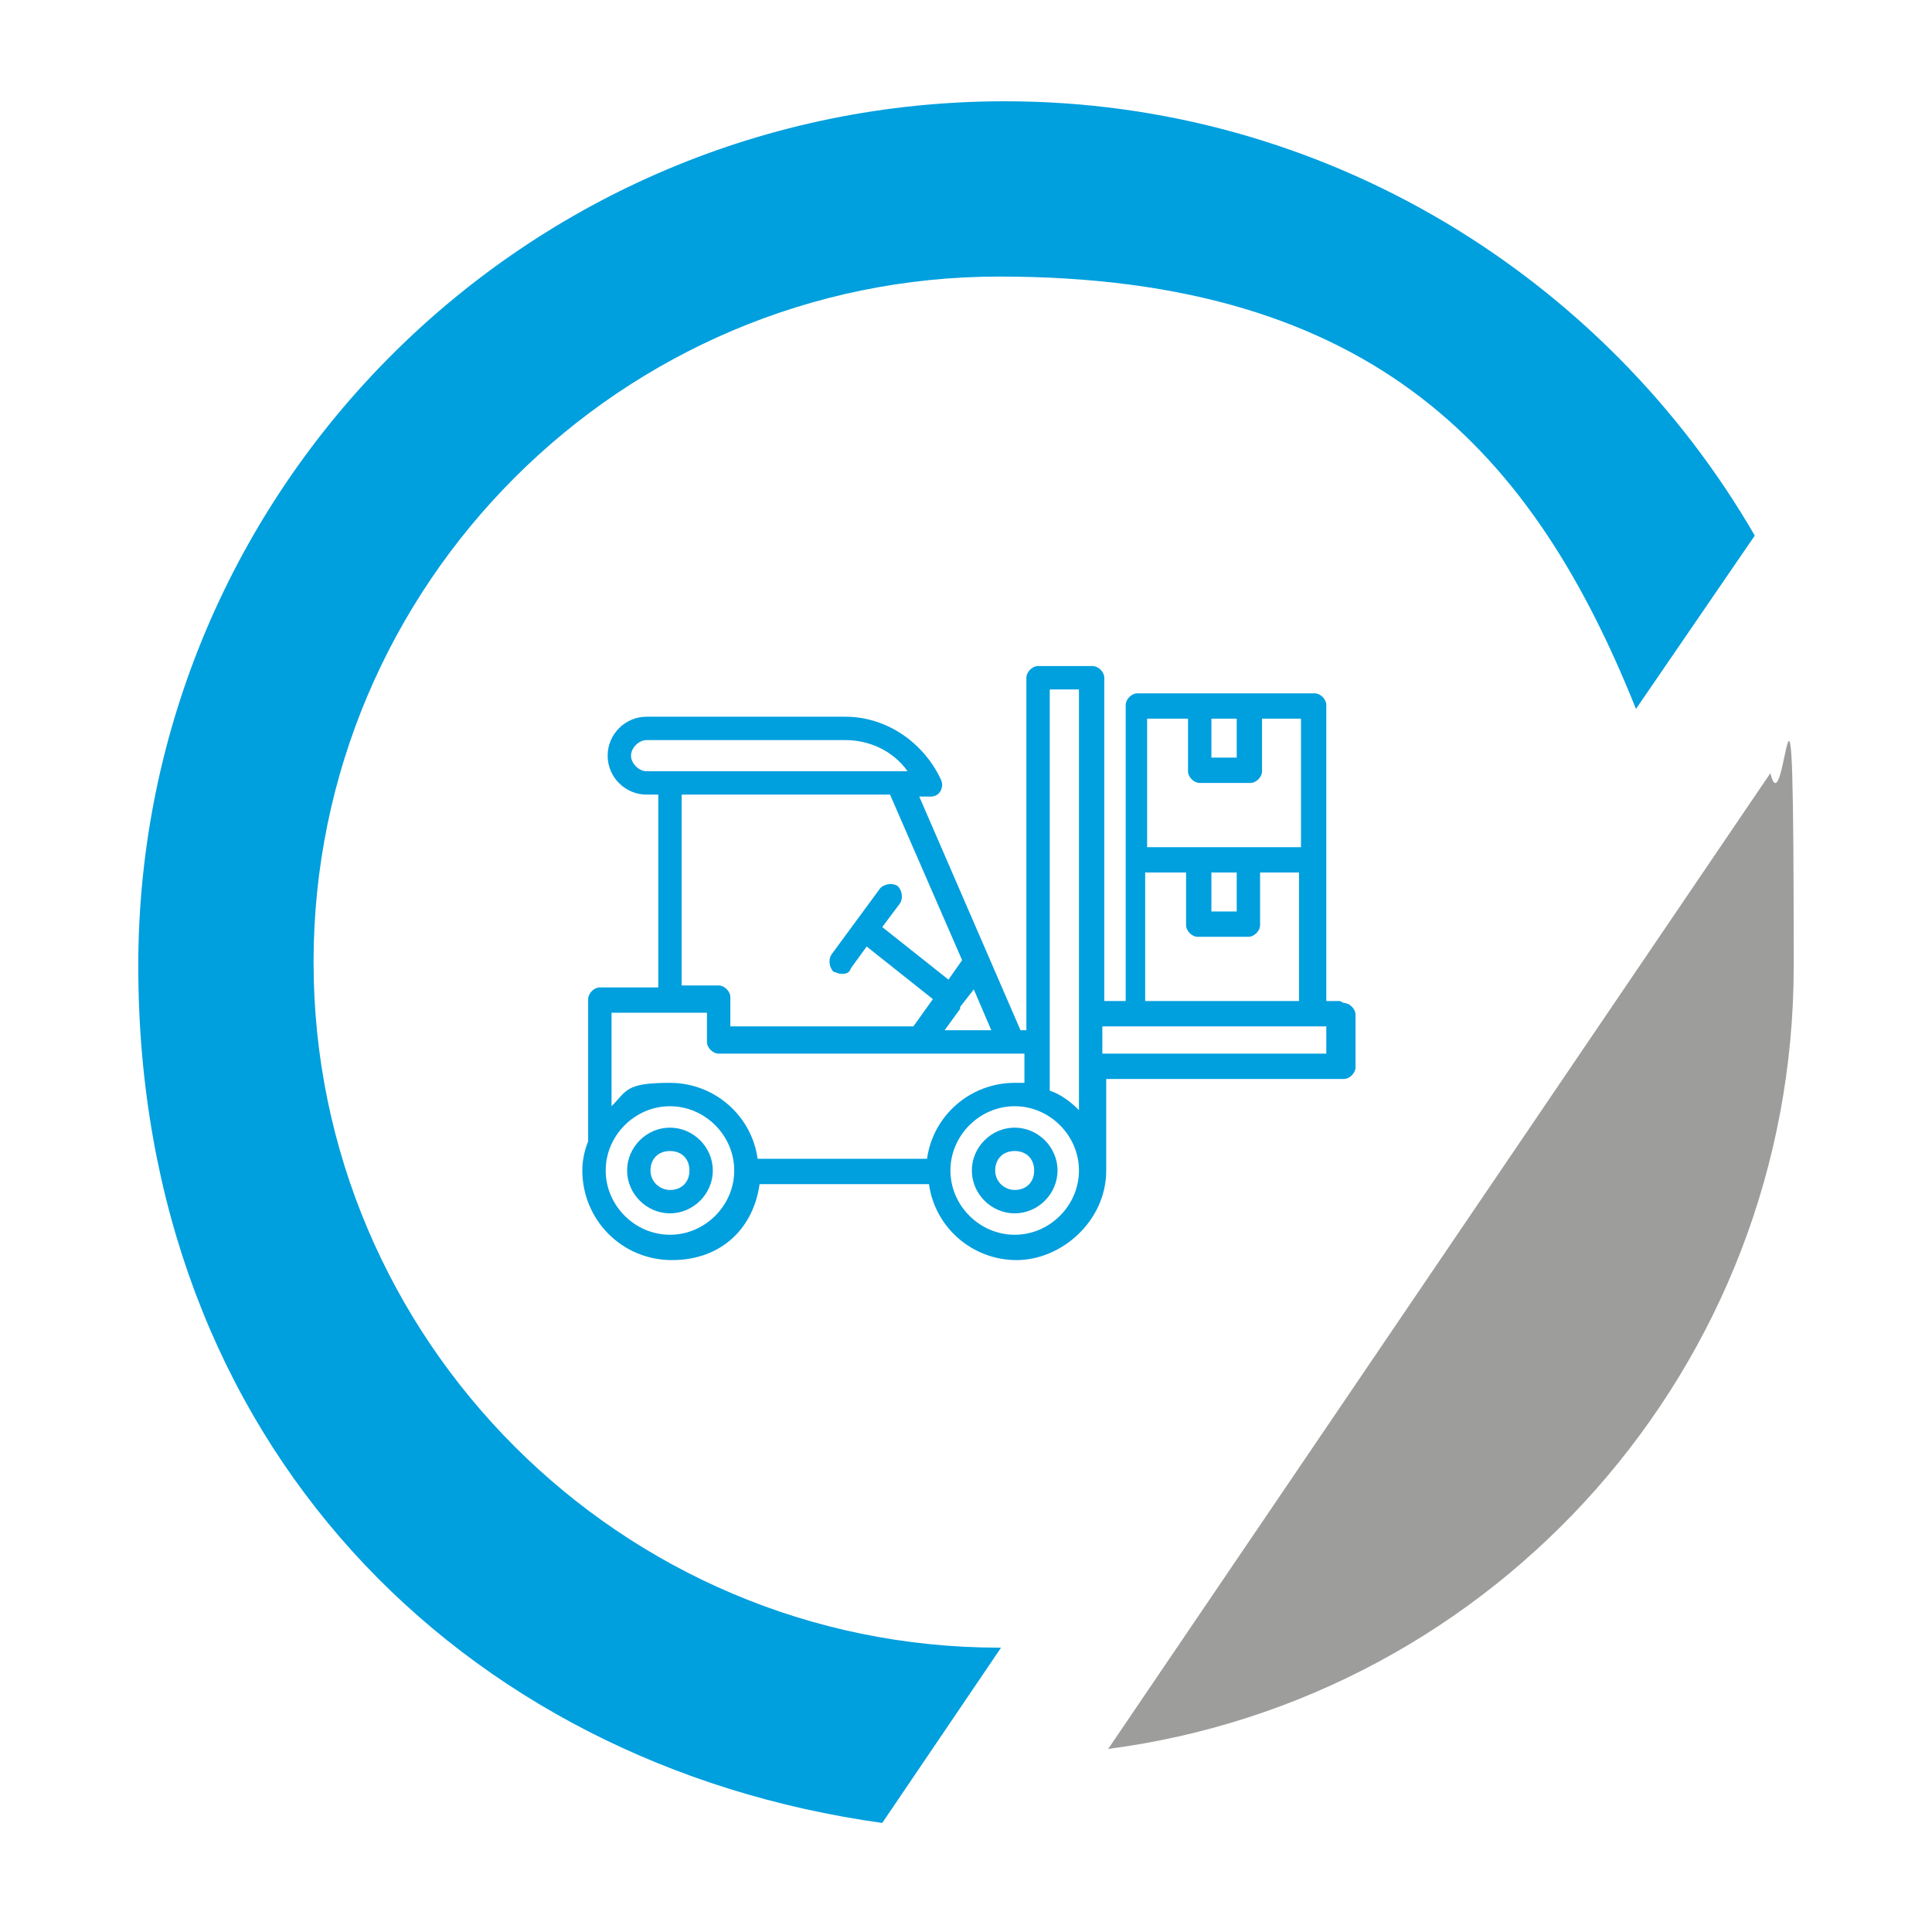
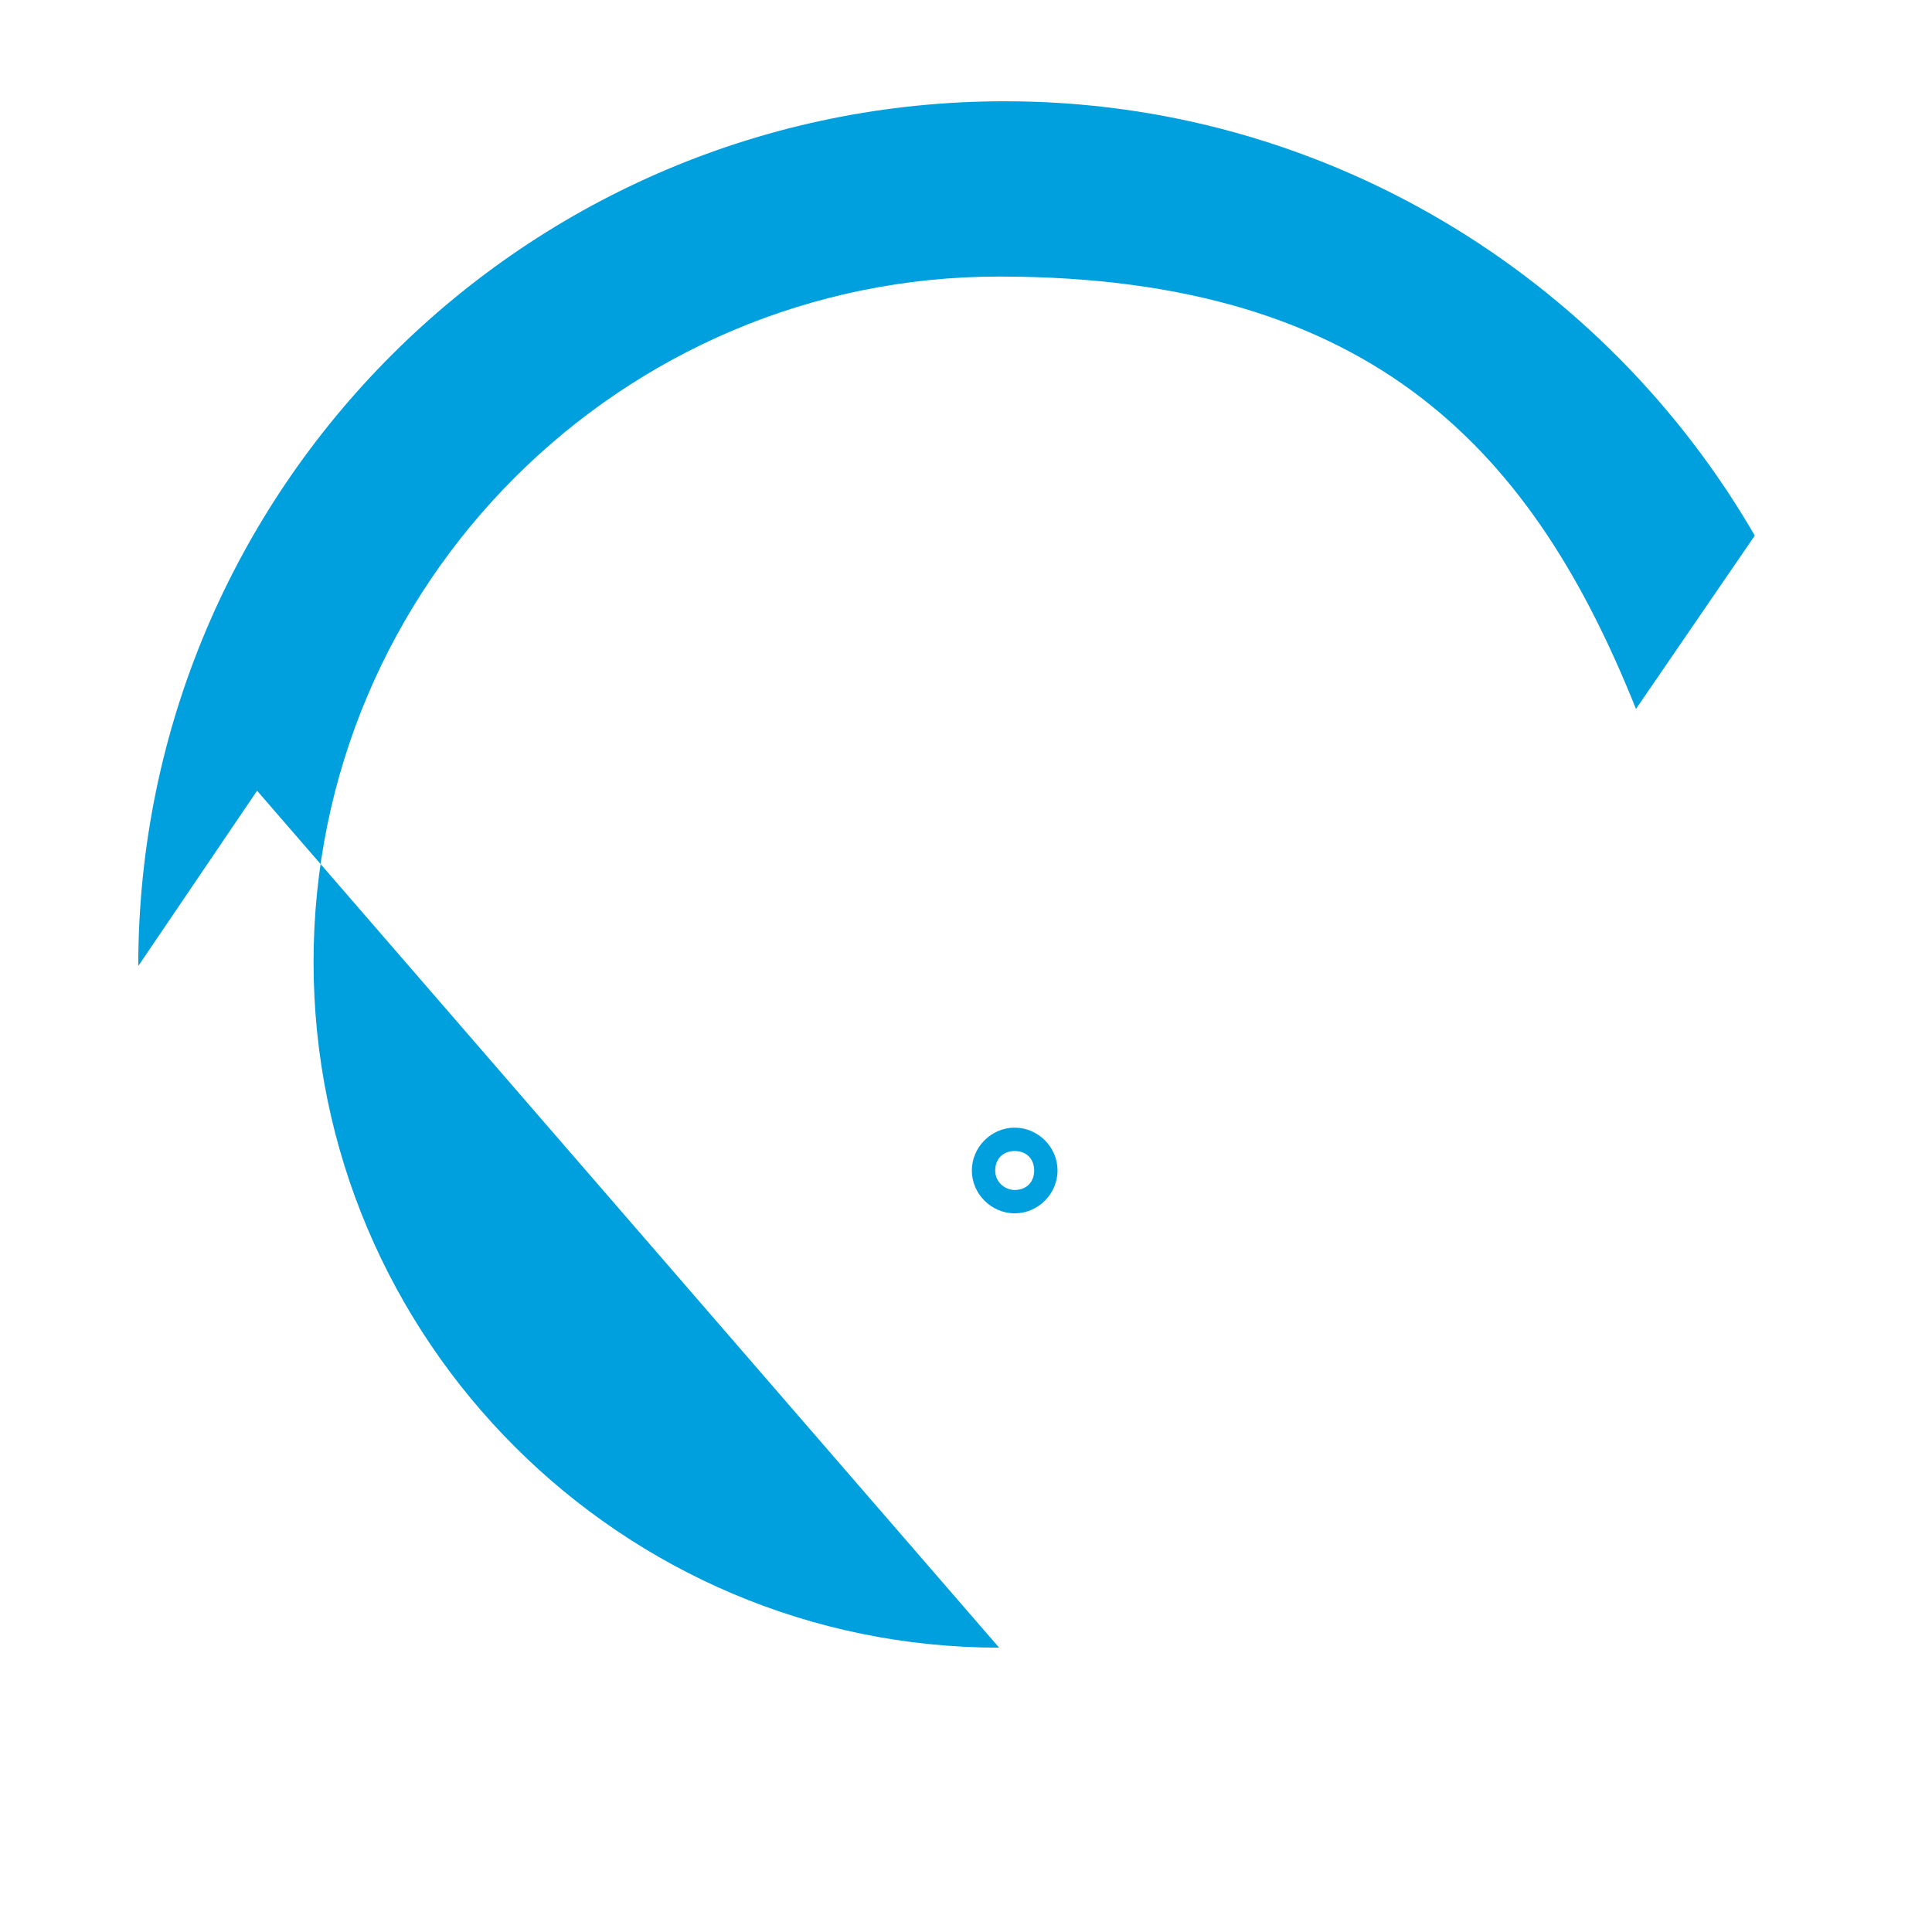
<svg xmlns="http://www.w3.org/2000/svg" id="Livello_1" viewBox="0 0 99.2 99.2">
  <defs>
    <style>      .st0 {        fill: #009fde;      }      .st1 {        fill: #9d9d9c;      }    </style>
  </defs>
-   <path class="st0" d="M68.1,54.1h-11.5v-1.4h11.5v1.4ZM58.9,44.8h2v2.7c0,.3.3.6.6.6h2.6c.3,0,.6-.3.6-.6v-2.7h2v6.6h-7.9v-6.6ZM61,36.9v2.7c0,.3.3.6.6.6h2.6c.3,0,.6-.3.6-.6v-2.7h2v6.6h-7.9v-6.6h2ZM62.2,36.9h1.3v2h-1.3v-2ZM62.2,44.8h1.3v2h-1.3v-2ZM53.9,55.9v-20.5h1.5v21.6c-.4-.4-.9-.8-1.5-1M52.1,63.4c-1.8,0-3.3-1.5-3.3-3.3s1.5-3.3,3.3-3.3,3.3,1.5,3.3,3.3h0c0,1.8-1.5,3.3-3.3,3.3M34.4,63.4c-1.8,0-3.3-1.5-3.3-3.3s1.5-3.3,3.3-3.3,3.3,1.5,3.3,3.3-1.5,3.3-3.3,3.3M36.3,52v1.5c0,.3.3.6.6.6h15.7v1.5c-.2,0-.4,0-.5,0-2.3,0-4.2,1.7-4.5,3.9h-8.7c-.3-2.2-2.2-3.9-4.5-3.9s-2.2.4-3,1.2v-4.8h5ZM35,40.8h10.7l3.7,8.5-.7,1-3.4-2.7.9-1.2c.2-.3.1-.7-.1-.9-.3-.2-.7-.1-.9.1l-2.5,3.4c-.2.3-.1.7.1.9.1,0,.2.1.4.1.2,0,.4,0,.5-.3l.8-1.1,3.4,2.7-1,1.4h-9.4v-1.5c0-.3-.3-.6-.6-.6h-1.9v-9.9ZM32.4,38.8c0-.4.4-.8.8-.8h10.2c1.3,0,2.5.6,3.2,1.6h-12.2s0,0,0,0,0,0,0,0h-1.2c-.4,0-.8-.4-.8-.8M49.3,51.7s0,0,0,0c0,0,0,0,0,0l.7-.9.9,2.1h-2.4l.8-1.1ZM68.8,51.4h-.7v-7.3h0v-7.9c0-.3-.3-.6-.6-.6h-9.1c-.3,0-.6.3-.6.6v7.9h0v7.3h-1.1v-16.6c0-.3-.3-.6-.6-.6h-2.8c-.3,0-.6.3-.6.6v18.1h-.3l-5.2-12h.6c.2,0,.4-.1.5-.3.1-.2.1-.4,0-.6-.9-1.9-2.8-3.2-4.9-3.2h-10.2c-1.1,0-2,.9-2,2s.9,2,2,2h.6v9.9h-3c-.3,0-.6.3-.6.6v7.3c-.2.5-.3,1-.3,1.5,0,2.5,2,4.6,4.6,4.6s4.2-1.7,4.5-3.9h8.7c.3,2.2,2.2,3.9,4.5,3.9s4.6-2,4.6-4.6,0,0,0,0v-4.7h12.2c.3,0,.6-.3.6-.6v-2.7c0-.3-.3-.6-.6-.6" />
-   <path class="st0" d="M34.4,61.1c-.5,0-1-.4-1-1s.4-1,1-1,1,.4,1,1-.4,1-1,1M34.4,57.9c-1.2,0-2.2,1-2.2,2.2s1,2.2,2.2,2.2,2.2-1,2.2-2.2-1-2.2-2.2-2.2" />
  <path class="st0" d="M52.1,61.1c-.5,0-1-.4-1-1s.4-1,1-1,1,.4,1,1-.4,1-1,1M52.1,57.9c-1.2,0-2.2,1-2.2,2.2s1,2.2,2.2,2.2,2.2-1,2.2-2.2-1-2.2-2.2-2.2" />
-   <path class="st1" d="M56.9,89.8c19.9-2.6,35.2-19.6,35.2-40.2s-.4-6.7-1.2-9.9l-34,50.1Z" />
-   <path class="st0" d="M51.3,84.6c-19.4,0-35.2-15.8-35.2-35.2S31.9,14.2,51.3,14.2s27.5,9.2,32.7,22.2l6.1-8.9c-7.7-13.3-22.1-22.3-38.5-22.3C27,5.2,7.1,25.1,7.1,49.6s16.6,41,38.2,44l6.1-9s0,0,0,0" />
+   <path class="st0" d="M51.3,84.6c-19.4,0-35.2-15.8-35.2-35.2S31.9,14.2,51.3,14.2s27.5,9.2,32.7,22.2l6.1-8.9c-7.7-13.3-22.1-22.3-38.5-22.3C27,5.2,7.1,25.1,7.1,49.6l6.1-9s0,0,0,0" />
</svg>